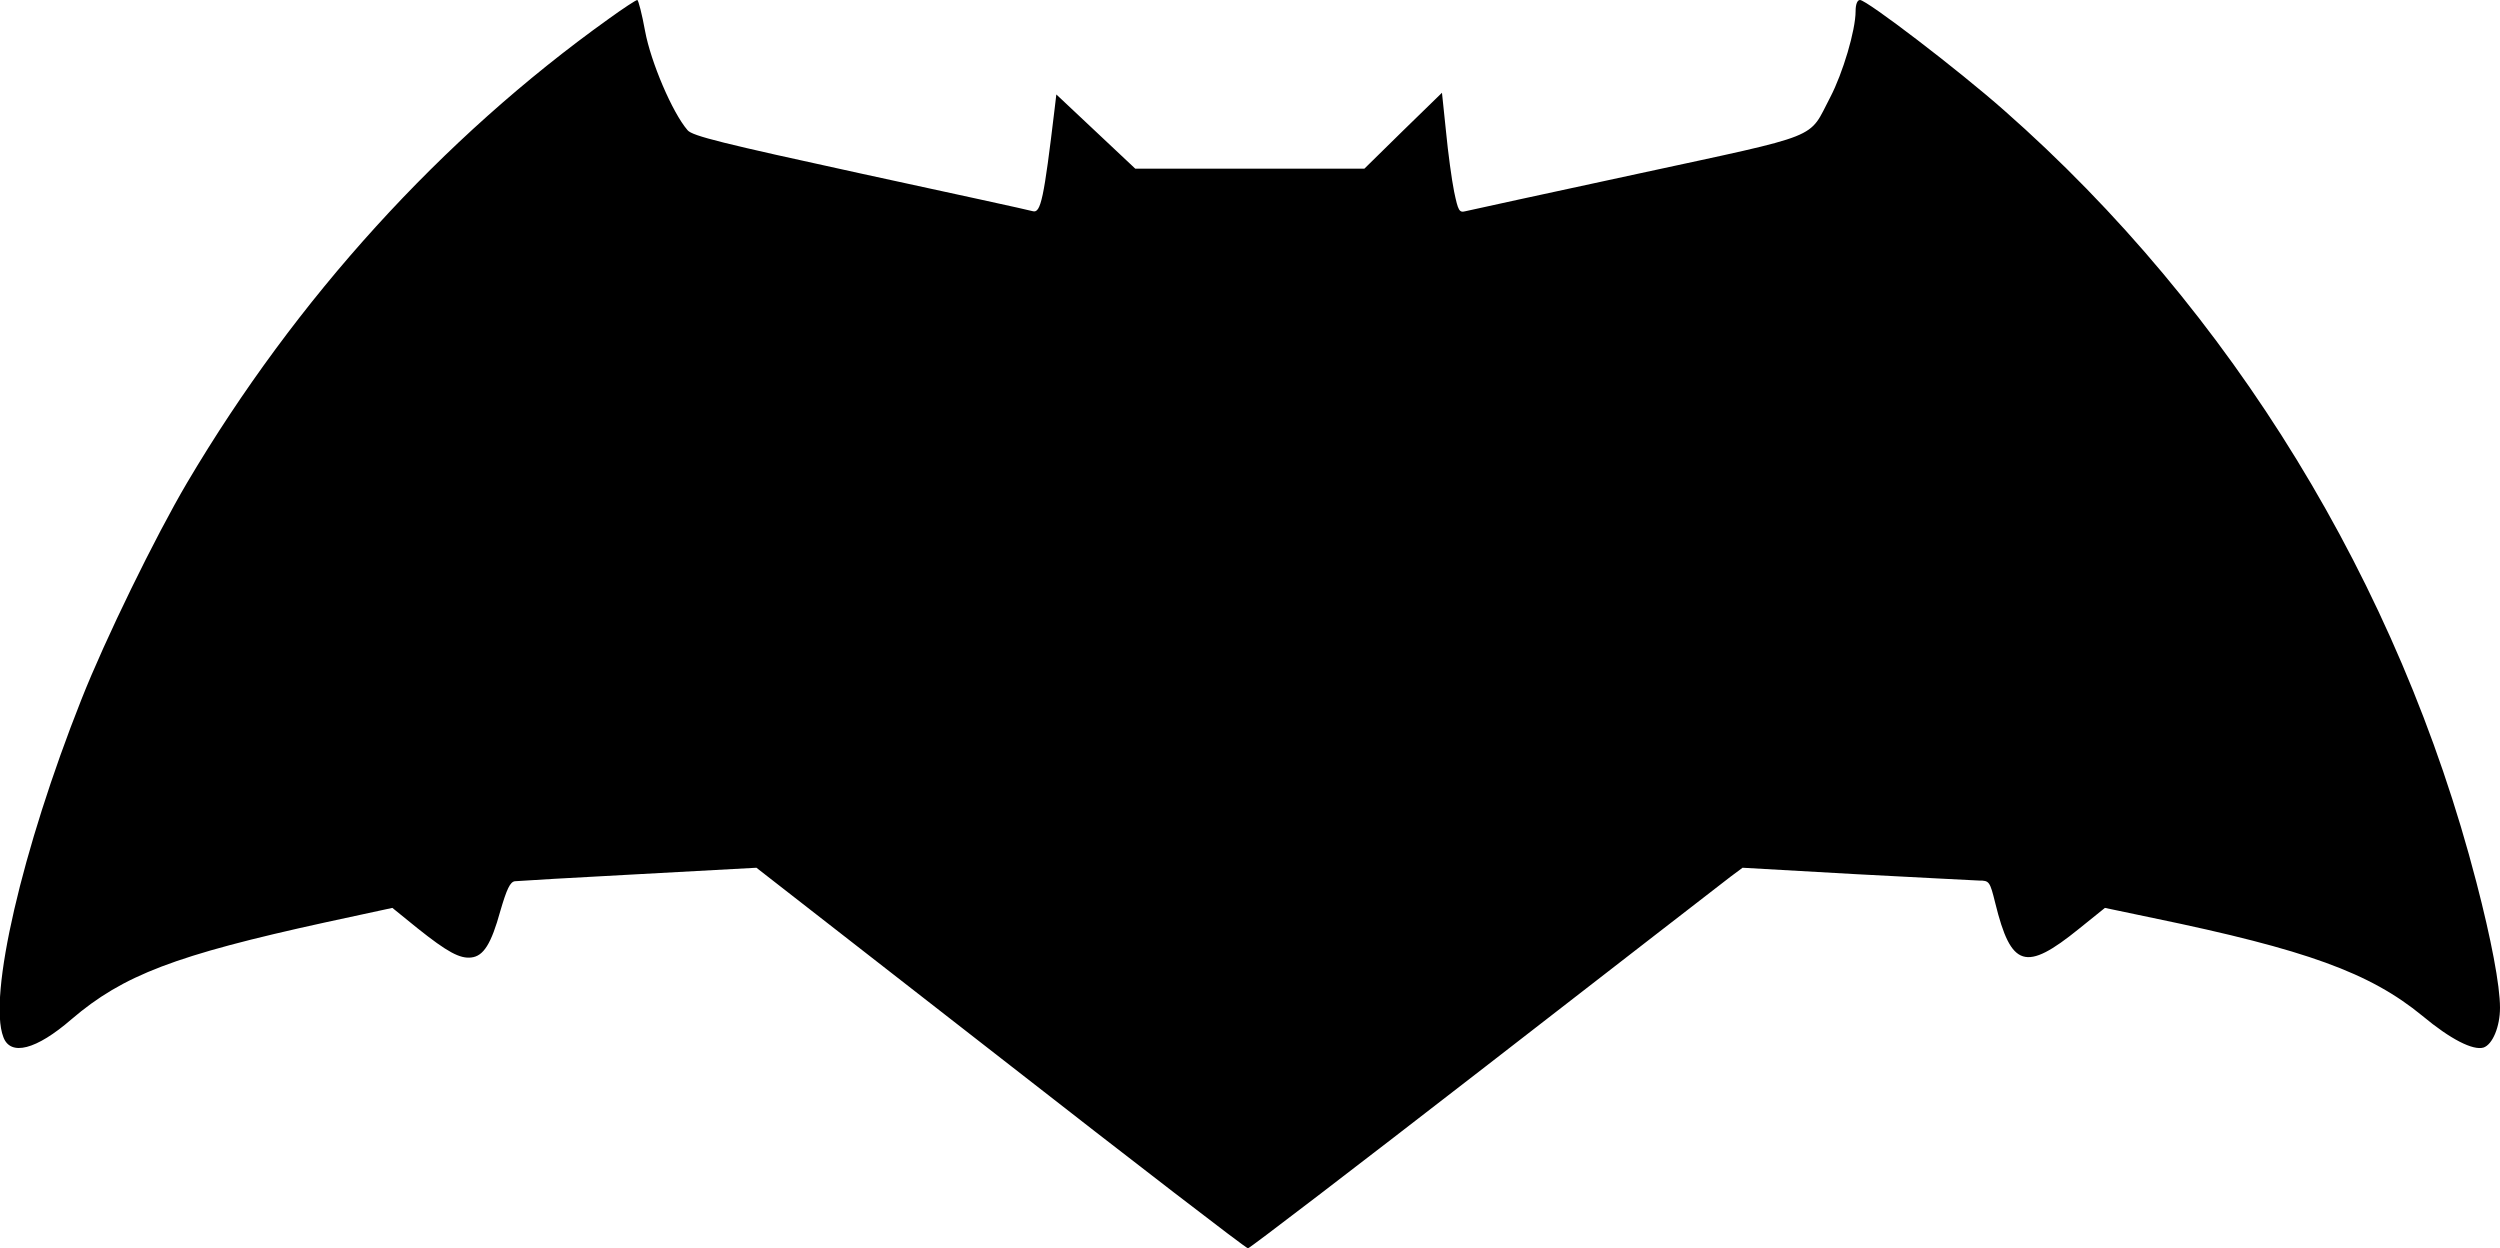
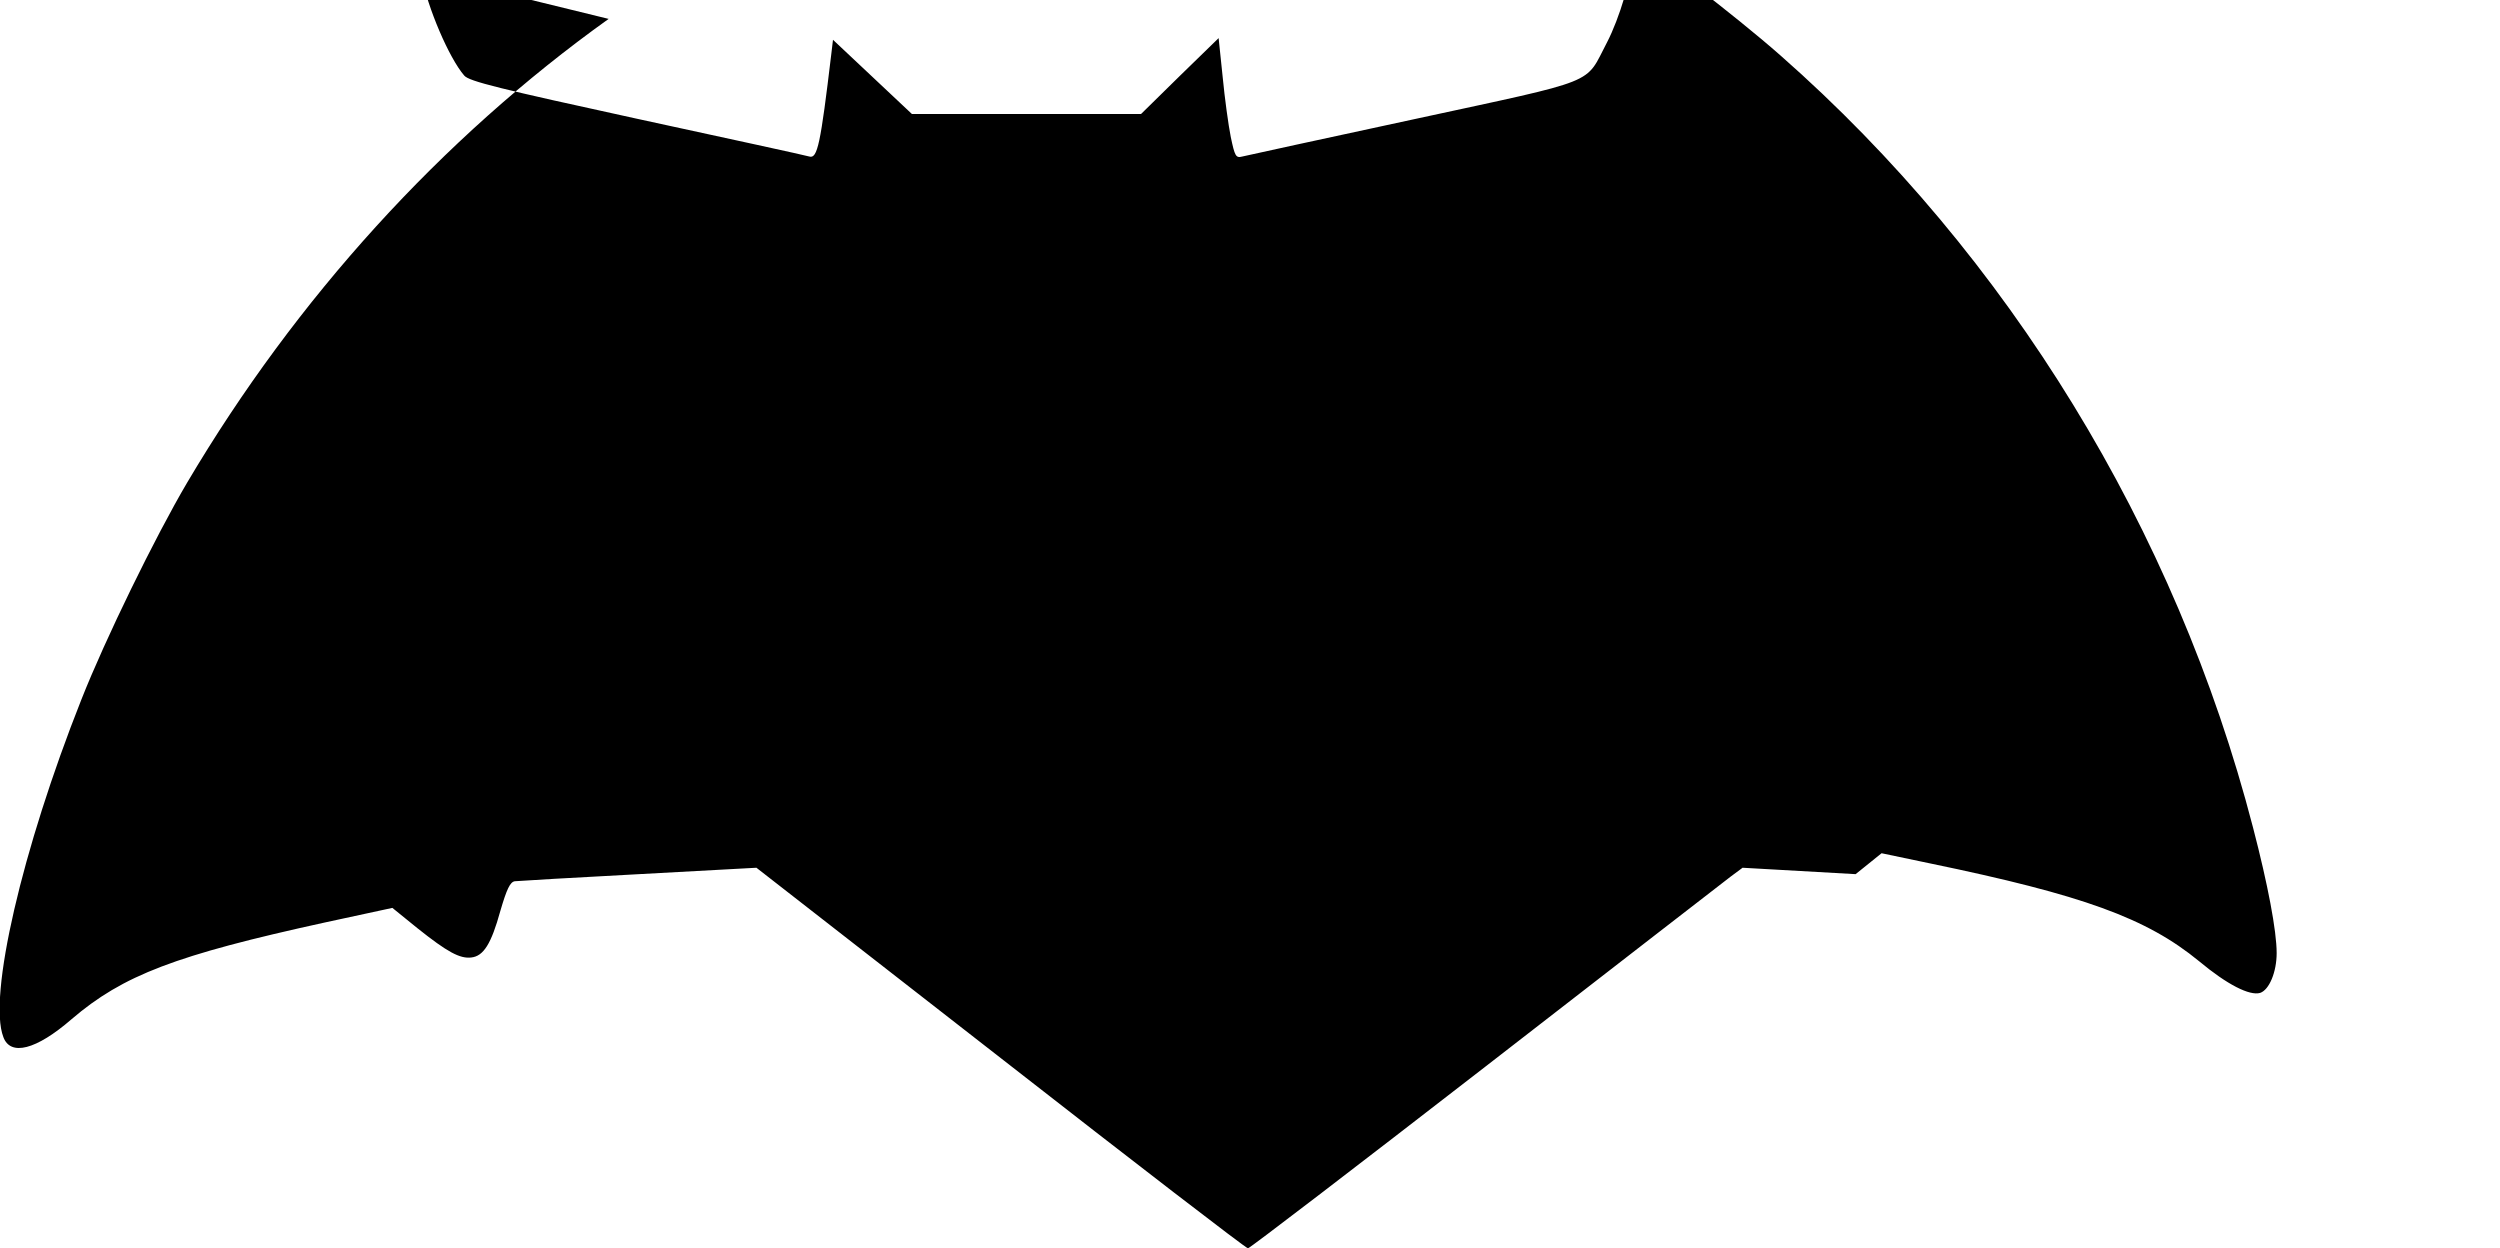
<svg xmlns="http://www.w3.org/2000/svg" version="1.0" width="100%" height="100%" viewBox="0 0 741 370" preserveAspectRatio="xMidYMid meet">
  <g transform="translate(0,370) scale(0.1,-0.1)" fill="#000000" stroke="none">
-     <path d="M1804 3644 c-495 -354 -926 -828 -1249 -1374 -95 -161 -243 -464 -314 -644 -176 -444 -277 -881 -231 -1000 21 -57 97 -38 202 53 153 131 309 190 752 287 l199 43 74 -60 c89 -71 126 -91 160 -87 36 4 59 40 86 138 19 65 29 86 43 88 11 1 176 11 368 21 l348 19 724 -564 c397 -310 727 -564 733 -564 5 0 321 242 703 538 381 296 709 549 728 564 l35 26 335 -19 c184 -10 349 -18 366 -19 30 0 32 -2 48 -67 47 -191 90 -204 248 -76 l77 62 143 -30 c454 -94 642 -162 798 -290 84 -70 150 -103 181 -94 27 9 49 62 49 118 0 66 -26 203 -70 372 -229 884 -725 1694 -1400 2288 -137 121 -407 327 -427 327 -8 0 -13 -13 -13 -33 0 -57 -38 -184 -75 -255 -67 -127 -16 -107 -570 -227 -269 -58 -499 -108 -511 -111 -19 -5 -22 1 -34 58 -7 35 -18 115 -24 178 l-12 115 -115 -112 -115 -113 -340 0 -339 0 -117 110 -117 110 -5 -42 c-32 -268 -41 -311 -65 -304 -9 3 -239 53 -511 112 -408 89 -498 111 -512 128 -45 52 -109 202 -126 294 -9 50 -20 92 -23 92 -4 0 -42 -25 -85 -56z" />
+     <path d="M1804 3644 c-495 -354 -926 -828 -1249 -1374 -95 -161 -243 -464 -314 -644 -176 -444 -277 -881 -231 -1000 21 -57 97 -38 202 53 153 131 309 190 752 287 l199 43 74 -60 c89 -71 126 -91 160 -87 36 4 59 40 86 138 19 65 29 86 43 88 11 1 176 11 368 21 l348 19 724 -564 c397 -310 727 -564 733 -564 5 0 321 242 703 538 381 296 709 549 728 564 l35 26 335 -19 l77 62 143 -30 c454 -94 642 -162 798 -290 84 -70 150 -103 181 -94 27 9 49 62 49 118 0 66 -26 203 -70 372 -229 884 -725 1694 -1400 2288 -137 121 -407 327 -427 327 -8 0 -13 -13 -13 -33 0 -57 -38 -184 -75 -255 -67 -127 -16 -107 -570 -227 -269 -58 -499 -108 -511 -111 -19 -5 -22 1 -34 58 -7 35 -18 115 -24 178 l-12 115 -115 -112 -115 -113 -340 0 -339 0 -117 110 -117 110 -5 -42 c-32 -268 -41 -311 -65 -304 -9 3 -239 53 -511 112 -408 89 -498 111 -512 128 -45 52 -109 202 -126 294 -9 50 -20 92 -23 92 -4 0 -42 -25 -85 -56z" />
  </g>
</svg>